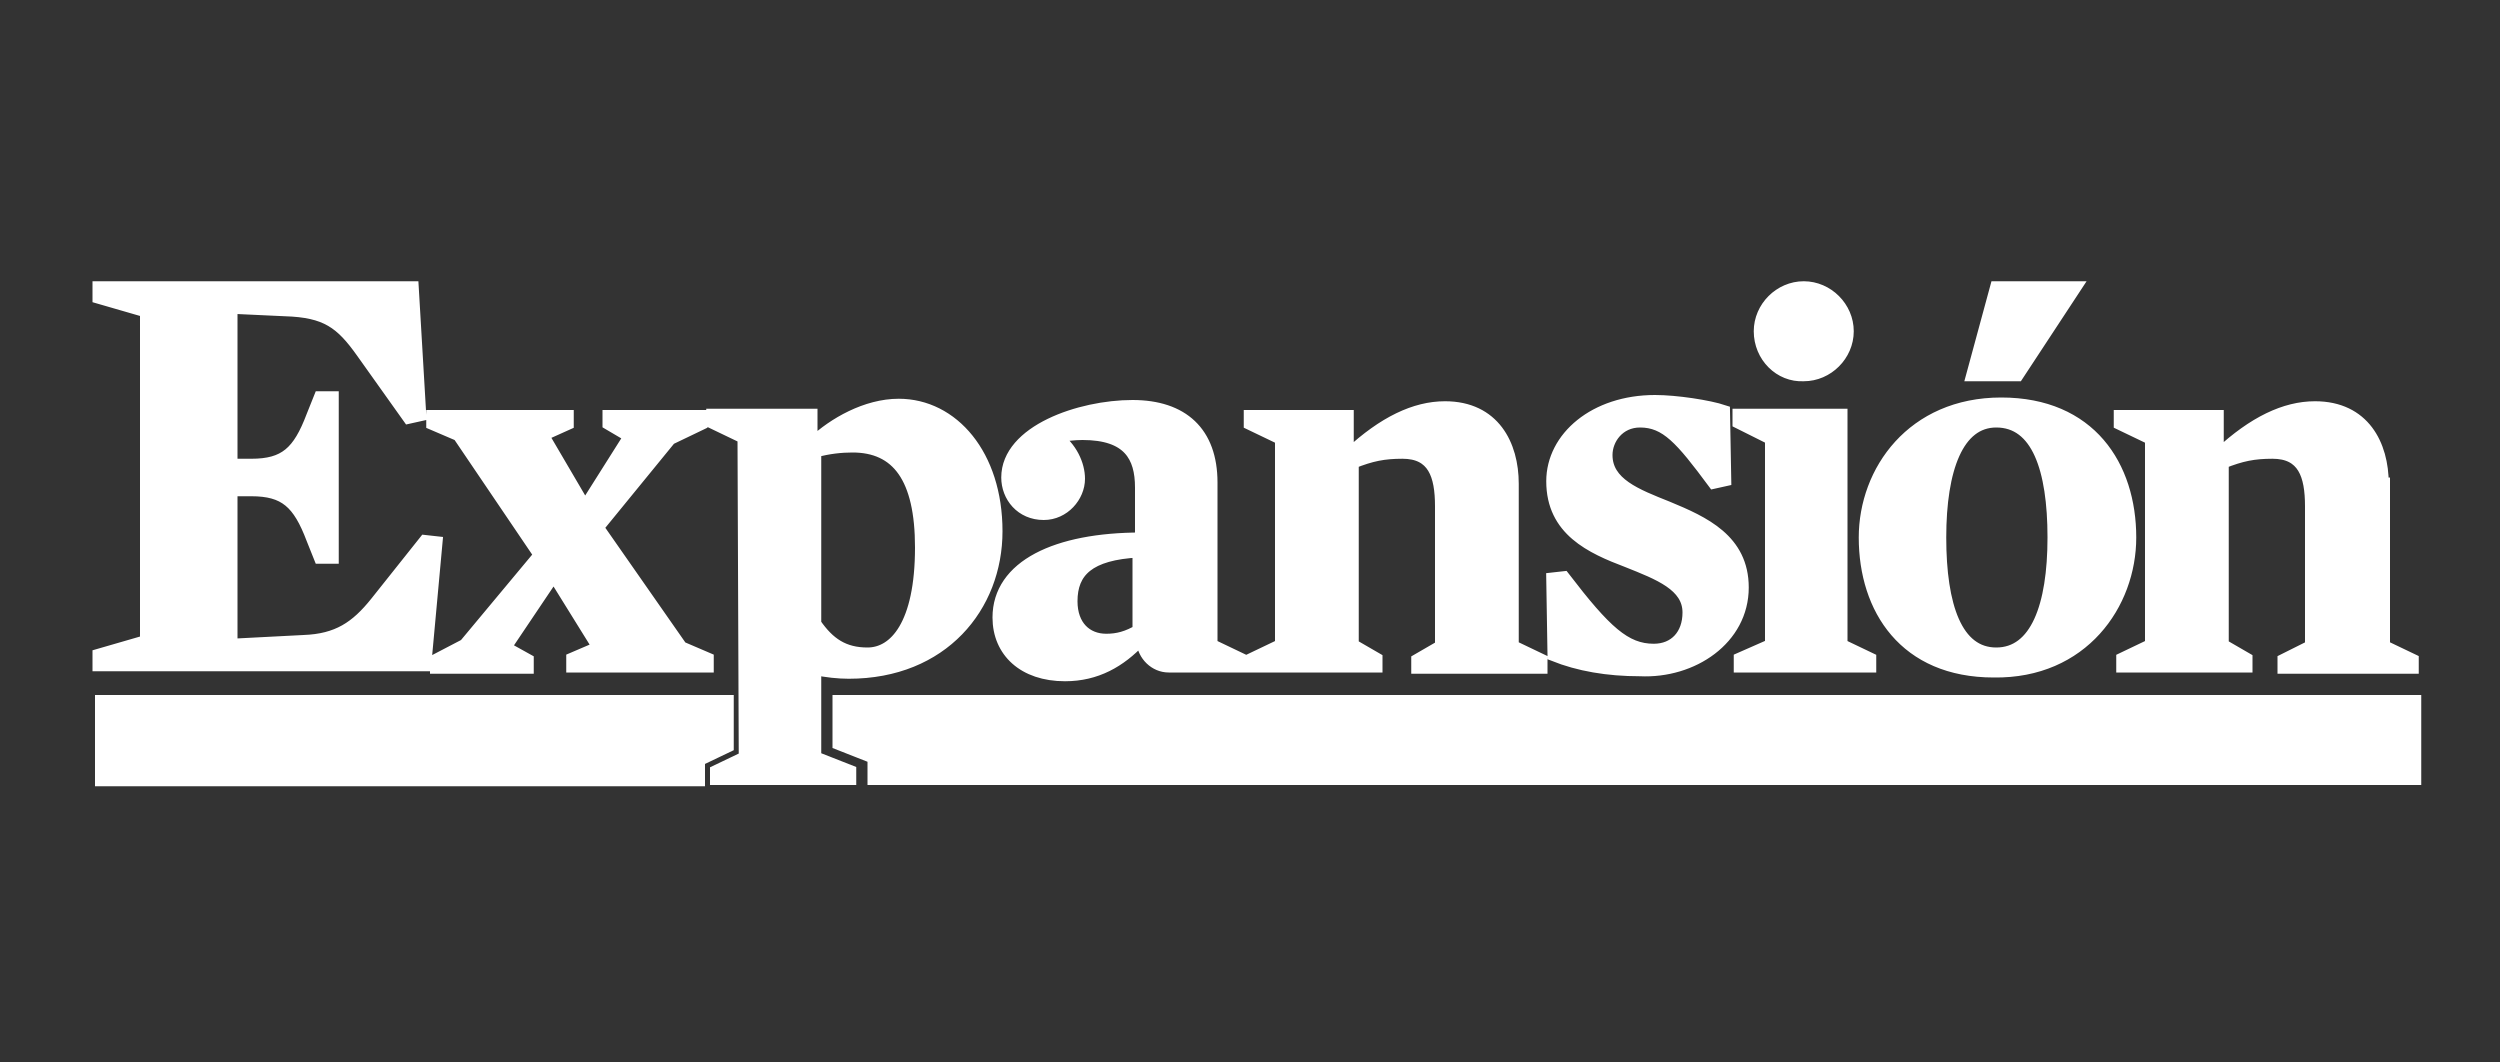
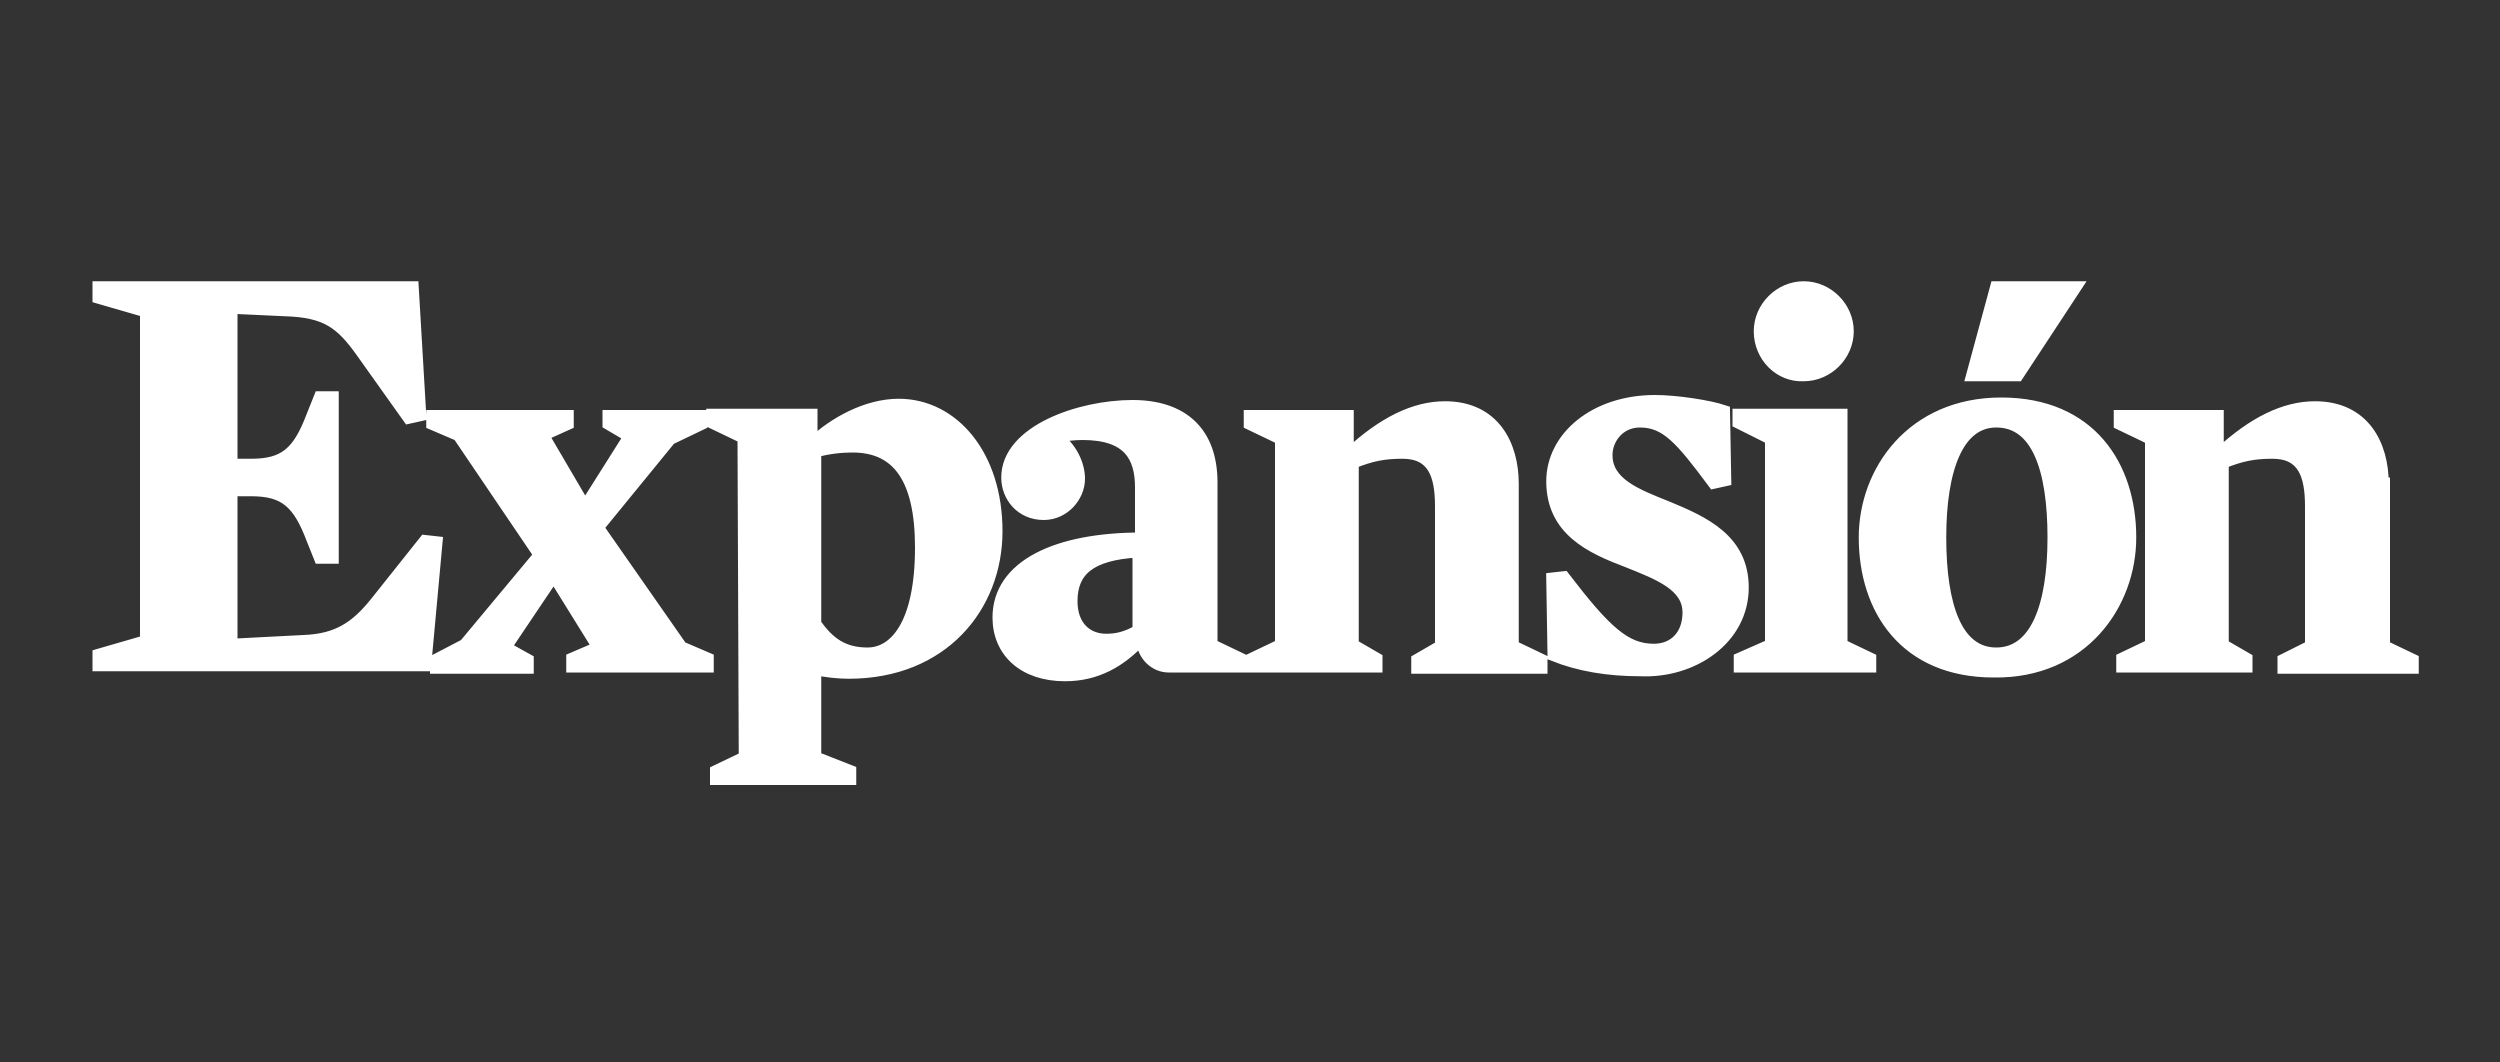
<svg xmlns="http://www.w3.org/2000/svg" version="1.1" id="Capa_1" x="0px" y="0px" viewBox="0 0 200 85" style="enable-background:new 0 0 200 85;" xml:space="preserve">
  <rect x="0" y="0" width="200" height="85" fill="#333333" stroke="none" />
  <style type="text/css">
		.st0 {
			fill: #FFFFFF;
			stroke: #FFFFFF;
			stroke-miterlimit: 10;
		}
	</style>
  <g>
-     <path class="st0" d="M67.1,56.1h126.1v6.2H69.9v-1.7l-2.8-1.1V56.1L67.1,56.1z M8.1,56.1h50.1v3.6l-2.3,1.1v1.6H8.1V56.1L8.1,56.1z   " />
    <path class="st0" d="M91.2,50.4c-1,0.6-1.8,0.8-2.7,0.8c-1.6,0-2.8-1.1-2.8-3.1c0-2.4,1.4-3.8,5.4-4V50.4L91.2,50.4L91.2,50.4z    M93.5,53.3h5.7v-0.6l-2.3-1.1l0-13c0-4-2.3-6.1-6.3-6.1c-4.2,0-10,2-10,5.7c0,1.5,1.1,2.9,2.9,2.9c1.6,0,2.8-1.4,2.8-2.8   c0-1.1-0.6-2.5-1.9-3.4c0.8-0.1,1.5-0.2,2.2-0.2c3.7,0,4.7,1.8,4.7,4.3v4.1c-6.8,0-11.4,2.2-11.4,6.3c0,2.7,2,4.6,5.3,4.6   c2.5,0,4.4-1.1,6-2.8l0.2,0.1C91.5,52.4,92.4,53.3,93.5,53.3L93.5,53.3L93.5,53.3z M159.7,23h6.3l-4.6,7h-3.6L159.7,23L159.7,23z    M140.8,26.5c0-1.9,1.6-3.5,3.5-3.5c1.9,0,3.5,1.6,3.5,3.5c0,1.9-1.6,3.5-3.5,3.5C142.4,30.1,140.8,28.5,140.8,26.5L140.8,26.5   L140.8,26.5z M190.6,38.7c0-3.1-1.5-6.1-5.4-6.1c-2.4,0-4.9,1.2-7.6,3.7l-0.2-0.1l0-2.9h-7.8v0.6l2.5,1.2v16.5l-2.3,1.1v0.6h9.9   v-0.6l-1.9-1.1V37c1.5-0.6,2.5-0.8,4-0.8c2.5,0,3.1,1.8,3.1,4.3v11.2l-2.2,1.1v0.6H193v-0.6l-2.3-1.1V38.7L190.6,38.7L190.6,38.7z    M141.7,35.1v16.5l-2.5,1.1v0.6h10.4v-0.6l-2.3-1.1V33.2h-8.2v0.6L141.7,35.1L141.7,35.1z M73.7,43.8c0,6.2-2.1,8.5-4.3,8.5   c-1.9,0-3.1-0.8-4.2-2.4V36.1c1.1-0.3,2.1-0.4,3-0.4C71.8,35.7,73.7,38.2,73.7,43.8L73.7,43.8L73.7,43.8z M59.6,60.6l-2.3,1.1v0.6   H68v-0.6l-2.8-1.1v-7.1c0.9,0.2,1.9,0.3,2.7,0.3c7.5,0,11.8-5.3,11.8-11.3c0-6.1-3.5-10.1-7.8-10.1c-2.6,0-5.2,1.5-6.8,3l-0.2-0.1   v-2.1l-7.9,0v0.6l2.5,1.2L59.6,60.6L59.6,60.6z M164.3,43c0,5.5-1.4,9.3-4.6,9.3c-3.2,0-4.5-3.8-4.5-9.3c0-5.5,1.4-9.3,4.5-9.3   C163,33.7,164.3,37.5,164.3,43L164.3,43L164.3,43z M170.4,43c0-5.7-3.2-10.7-10.3-10.7c-7.1,0-10.9,5.4-10.9,10.7   c0,5.7,3.2,10.7,10.3,10.7C166.6,53.8,170.4,48.3,170.4,43L170.4,43L170.4,43z M139.4,47c0-3.8-3.1-5.2-6-6.4   c-2.5-1-4.9-1.9-4.9-4.2c0-1.3,1-2.7,2.7-2.7c2.1,0,3.3,1.4,5.9,4.9l0.9-0.2l-0.1-5.5c-1.2-0.4-3.8-0.8-5.5-0.8   c-4.8,0-8.2,2.9-8.2,6.4c0,3.9,3.1,5.3,6,6.4c2.5,1,4.9,1.9,4.9,4.1c0,1.8-1.1,3-2.8,3c-2.3,0-3.9-1.5-7.2-5.8l-0.9,0.1l0.1,6.1   c2,0.8,4.3,1.2,6.9,1.2C135.4,53.8,139.4,51.1,139.4,47L139.4,47L139.4,47z M121,38.7c0-3.1-1.5-6.1-5.4-6.1   c-2.4,0-4.9,1.2-7.6,3.7l-0.2-0.1l0-2.9H100v0.6l2.5,1.2v16.5l-2.3,1.1v0.6h9.9v-0.6l-1.9-1.1V37c1.5-0.6,2.5-0.8,4-0.8   c2.5,0,3.1,1.8,3.1,4.3v11.2l-1.9,1.1v0.6h9.9v-0.6l-2.3-1.1V38.7L121,38.7L121,38.7z M46.8,40.6l-3.4-5.8l2-0.9v-0.6H34.6v0.6   l2.1,0.9l6.5,9.6l-6,7.2l-2.3,1.2v0.6h7.3v-0.6l-1.8-1l3.9-5.8l3.6,5.8l-2.1,0.9v0.6h10.8v-0.6l-2.1-0.9l-6.7-9.6l5.8-7.1l2.5-1.2   v-0.6h-7.4v0.6l1.7,1L46.8,40.6L46.8,40.6z M33,23H7.9v0.8l3.8,1.1v26.4l-3.8,1.1v0.8H34l0.9-9.8L34,43.3l-3.9,4.9   c-1.6,2-3.1,3-5.8,3.1l-5.8,0.3V39.2h1.6c2.7,0,3.8,1,4.9,3.9l0.6,1.5h1V31.8h-1L25,33.3c-1.1,2.9-2.2,3.9-4.9,3.9h-1.6V24.6   l4.3,0.2c3.3,0.1,4.5,1,6.2,3.4l3.7,5.2l0.9-0.2L33,23L33,23z" />
  </g>
</svg>